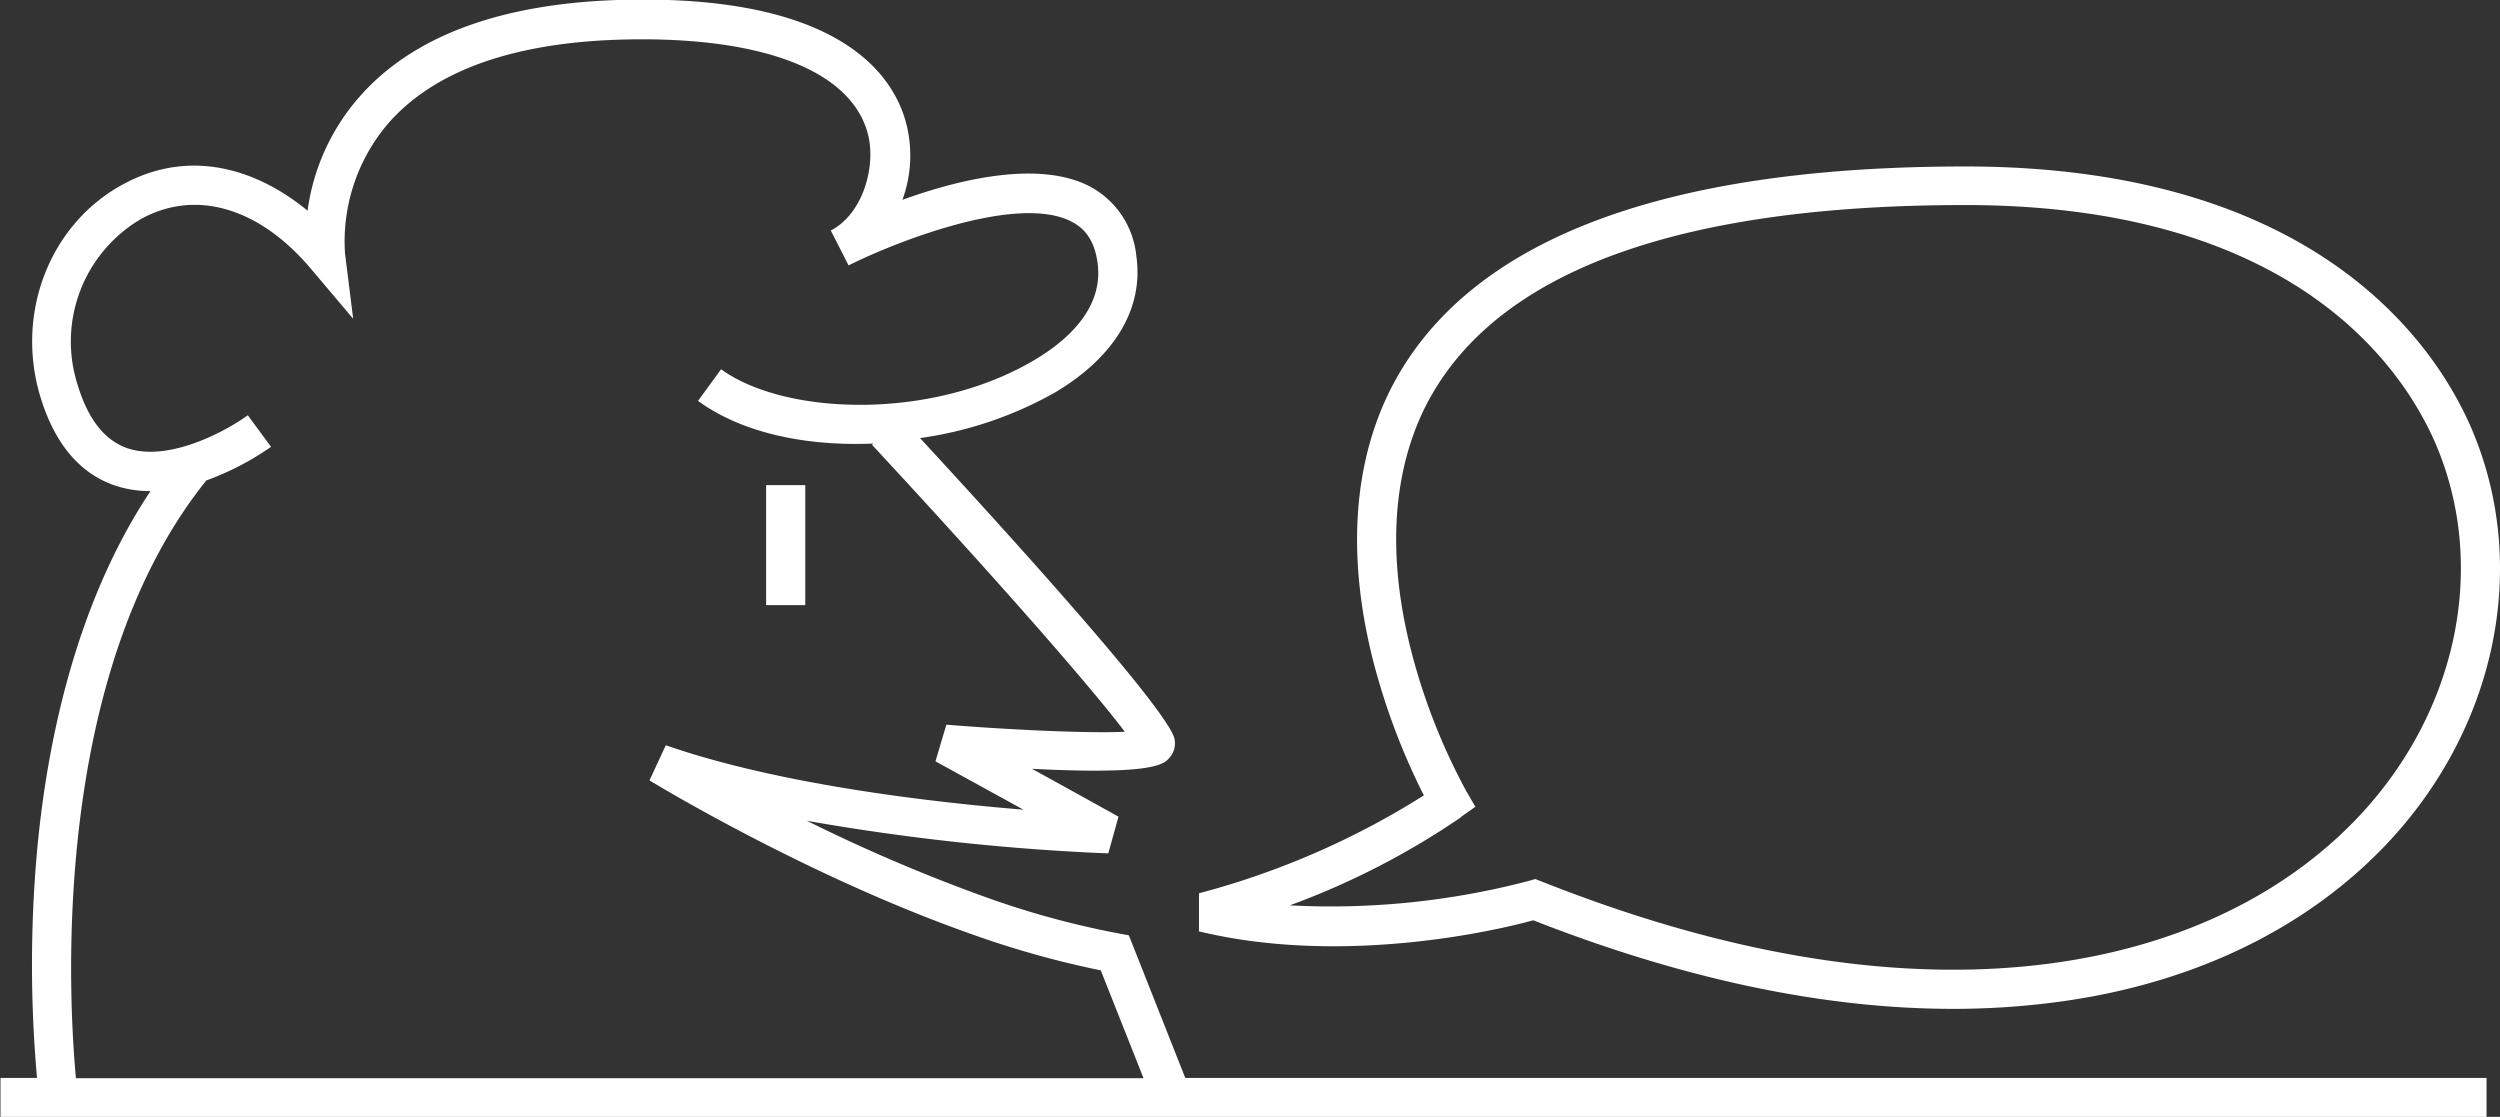
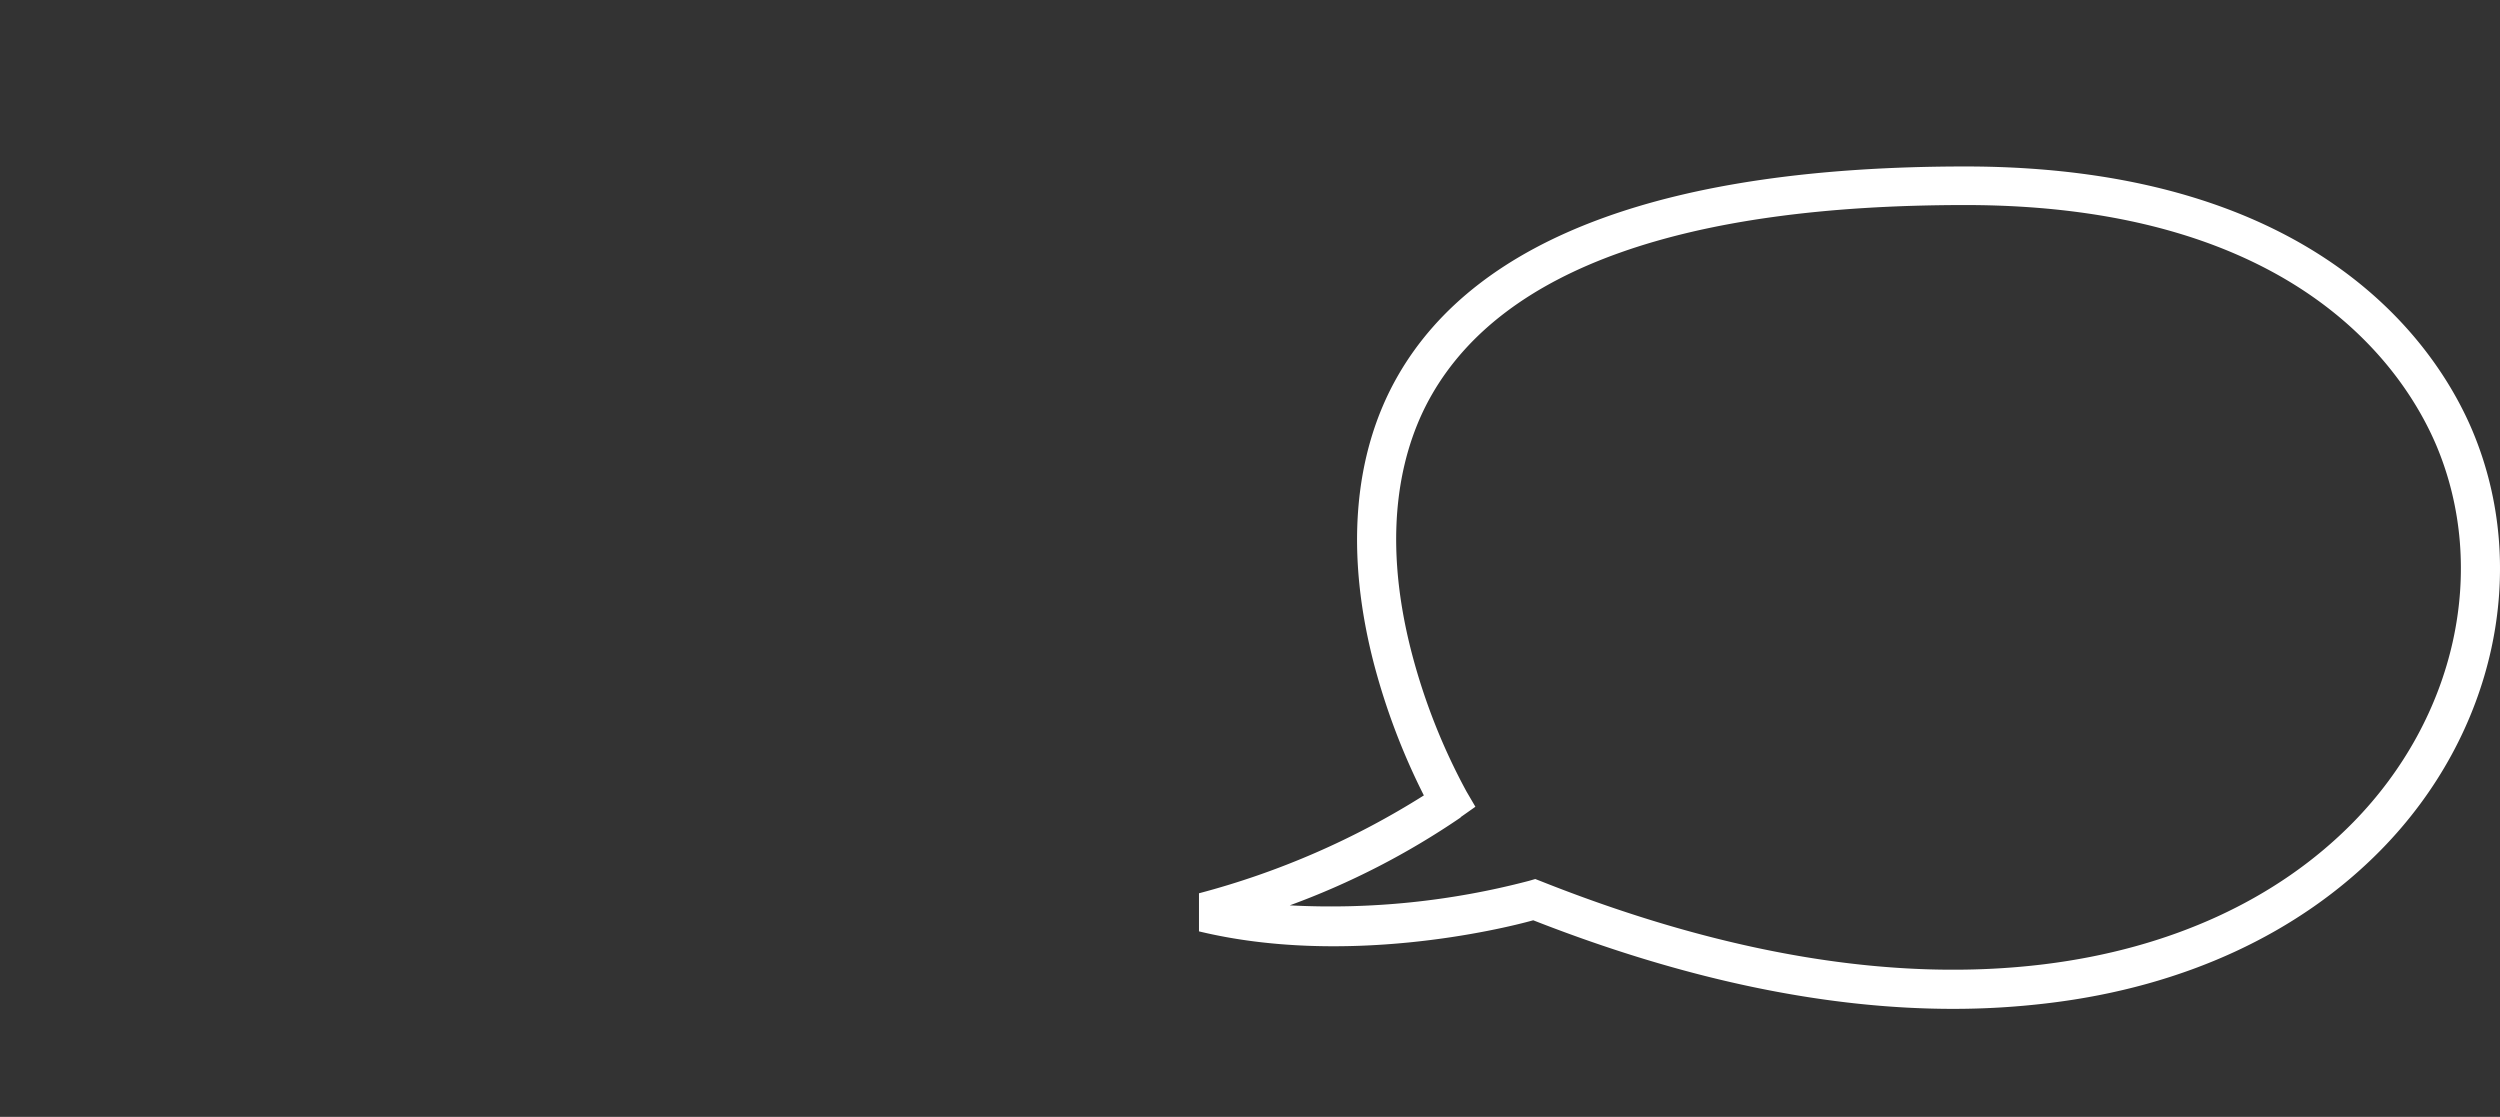
<svg xmlns="http://www.w3.org/2000/svg" id="Calque_1" data-name="Calque 1" viewBox="0 0 306.51 136.93">
  <rect x="0" y="0" width="306.51" height="136.93" fill="#333333" stroke="none" />
  <defs>
    <style>.cls-1{fill:#fff;}</style>
  </defs>
  <path class="cls-1" d="M714.12,325c18.41,7.22,35.67,10.86,51.47,10.86a96.35,96.35,0,0,0,11.76-.71c16.58-2,30.67-8.54,40.73-18.8C832,302.16,836.42,282,829.28,265c-4.1-9.75-18.35-32.42-62.19-32.42-36.38,0-59.78,8.63-69.56,25.65-5.5,9.58-6.49,21.88-2.87,35.59a82.3,82.3,0,0,0,6.05,15.87,99,99,0,0,1-27.57,12v4.67C691,330.67,710,326.15,714.12,325Zm-8.89-12.65,1.8-1.27-1.11-1.9a75.54,75.54,0,0,1-6.65-16.78c-4.12-15.69-.95-26,2.43-31.86,8.87-15.42,30.87-23.23,65.39-23.23,41,0,54,20.62,57.76,29.48,6.4,15.22,2.39,33.35-10.2,46.2-9.29,9.47-22.39,15.49-37.88,17.4-18.27,2.25-39-1.17-61.63-10.15l-.77-.3-.79.23a95.52,95.52,0,0,1-29.31,3A95,95,0,0,0,705.23,312.39Z" transform="translate(-526.14 -212.17)" />
-   <rect class="cls-1" x="93.93" y="59.48" width="4.8" height="14.71" />
-   <path class="cls-1" d="M664.54,326.84l-1.32-.24A106.84,106.84,0,0,1,646.54,322a204.8,204.8,0,0,1-21.47-9.2,277.76,277.76,0,0,0,36.95,4l1.25-4.5c-2.7-1.51-6.8-3.78-10.61-5.87,15,.76,16.16-.57,16.85-1.34a2.64,2.64,0,0,0,.63-2.31c-.7-3.5-20.48-25.29-31.2-36.9a46.76,46.76,0,0,0,16.67-5.66c7.26-4.37,10.76-10.28,9.85-16.65a10.85,10.85,0,0,0-5.68-8.53c-6.21-3.25-16-.91-23,1.63a15.78,15.78,0,0,0,.49-9.27c-1.51-5.94-8-15.81-34.36-15.26-15.2.33-26.26,4.4-32.88,12.11A26.52,26.52,0,0,0,563.85,238c-6.08-5-14.33-7.78-22.7-3.19-9,4.92-13.2,15.94-10,26.2,1.77,5.69,4.87,9.3,9.21,10.73a13.66,13.66,0,0,0,4.23.64c-9.27,13.93-12.72,31.15-13.91,44.16a156.51,156.51,0,0,0,0,27.79h-4.48v4.8H831v-4.8H671.46Zm-113.1-55.77a34,34,0,0,0,7.93-4.12l-2.85-3.87c-2.31,1.71-9.47,5.77-14.68,4.07-2.78-.92-4.84-3.47-6.12-7.6A17.42,17.42,0,0,1,543.46,239c6.69-3.66,14.46-1.38,20.78,6.1l5.2,6.15-1-8a22.28,22.28,0,0,1,5.22-15.86c5.7-6.59,15.56-10.09,29.29-10.38,16.84-.35,27.64,3.89,29.61,11.64,1,3.94-.62,9.75-4.56,11.78l2.18,4.28c5.33-2.68,20.65-8.87,27.37-5.35,1.8.94,2.8,2.52,3.15,5,.79,5.56-3.68,9.51-7.57,11.85-12.63,7.59-30.79,6.91-38.58,1.23l-2.83,3.88c5.56,4.05,13.49,5.57,21.5,5.23l-.17.15c16.37,17.65,27.2,30.15,31,35.19-4.48.2-13.8-.22-21.88-.87l-1.34,4.49,10.79,5.93c-11.5-.94-30.09-3.11-43.85-7.9l-2,4.31c.19.12,19,11.6,39.21,18.75a115.18,115.18,0,0,0,16.12,4.54l5.24,13.22H535.45C534.56,334.78,532.2,295,551.44,271.07Z" transform="translate(-526.14 -212.17)" />
</svg>